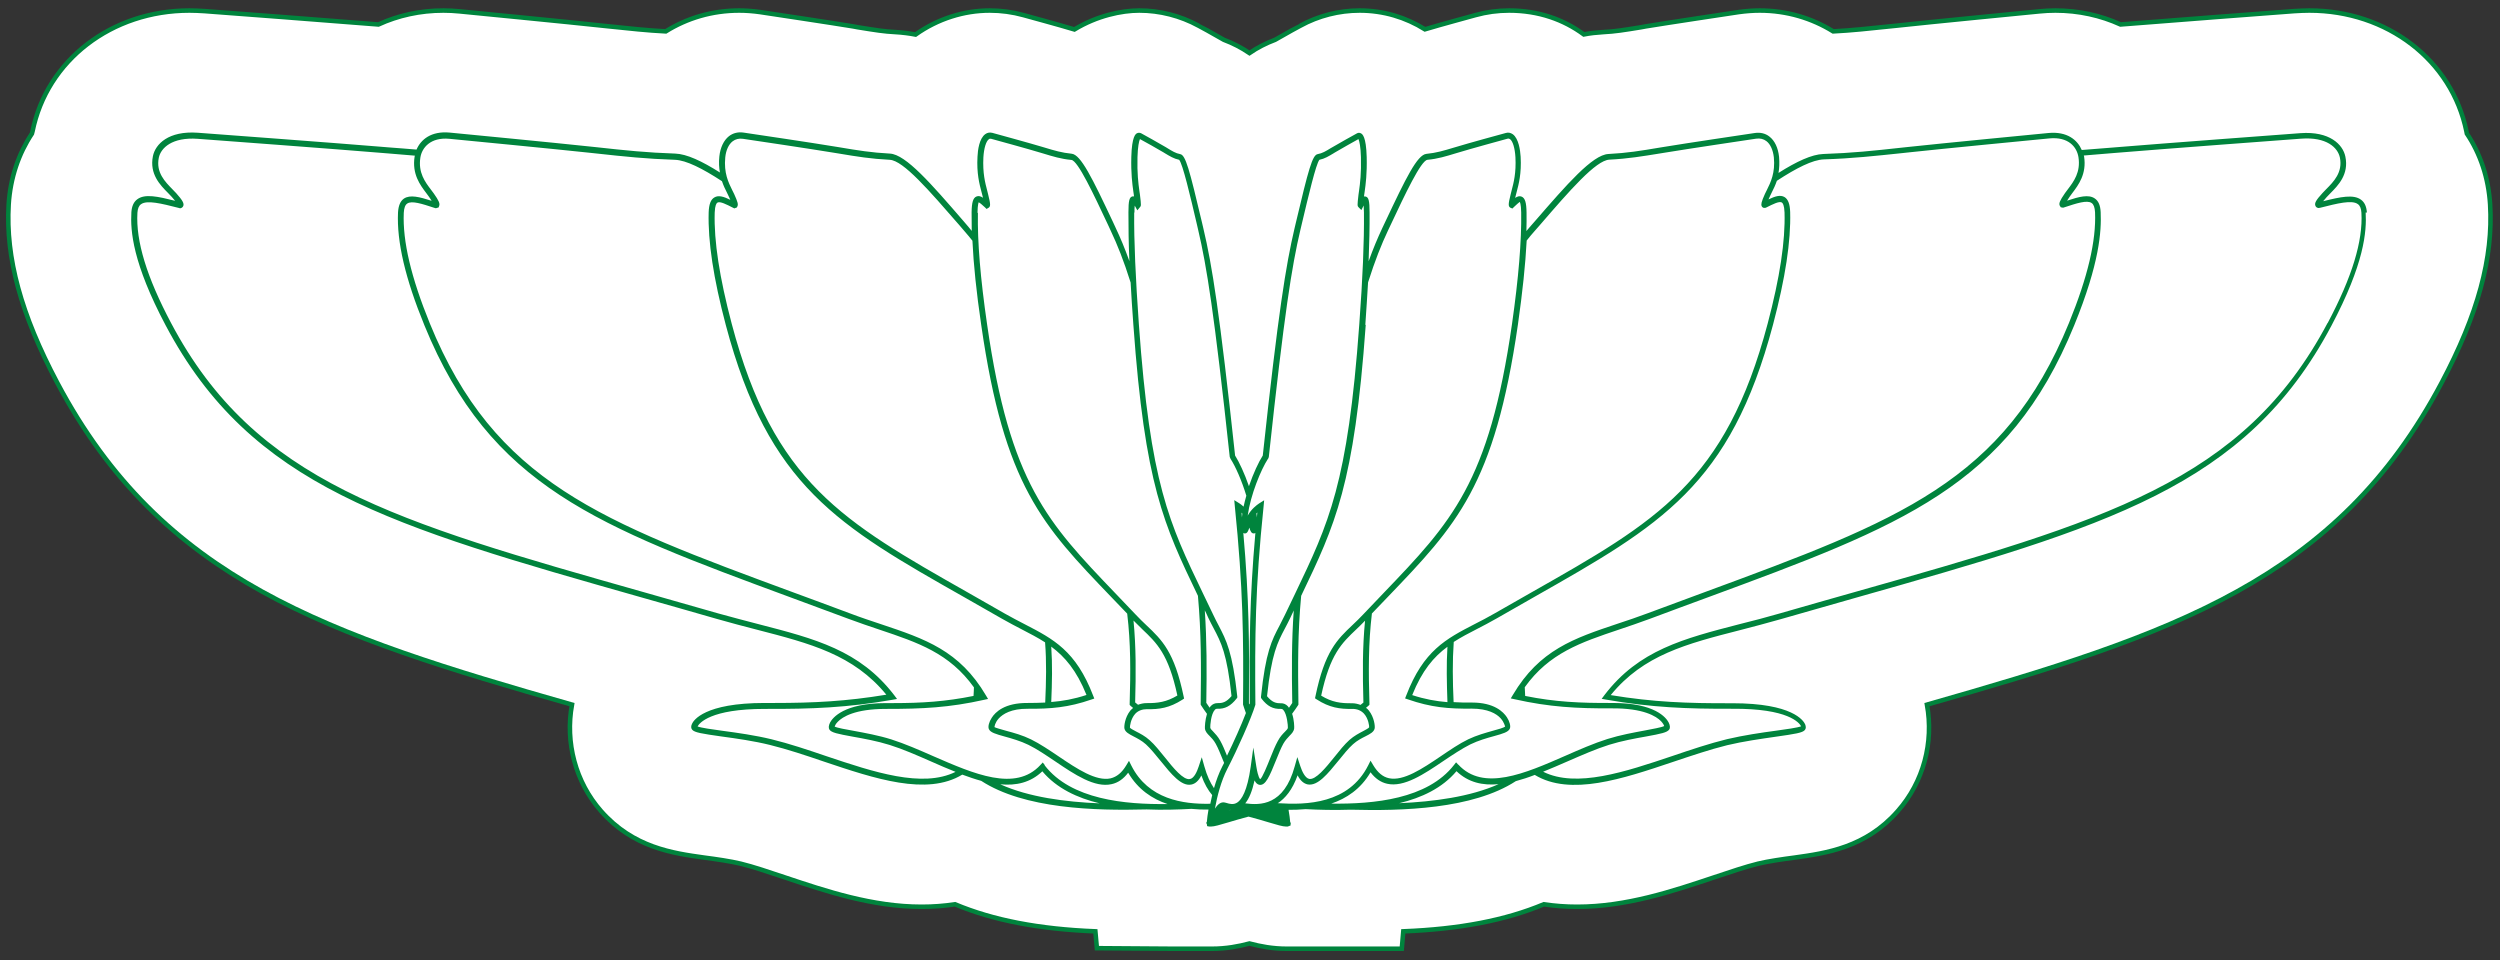
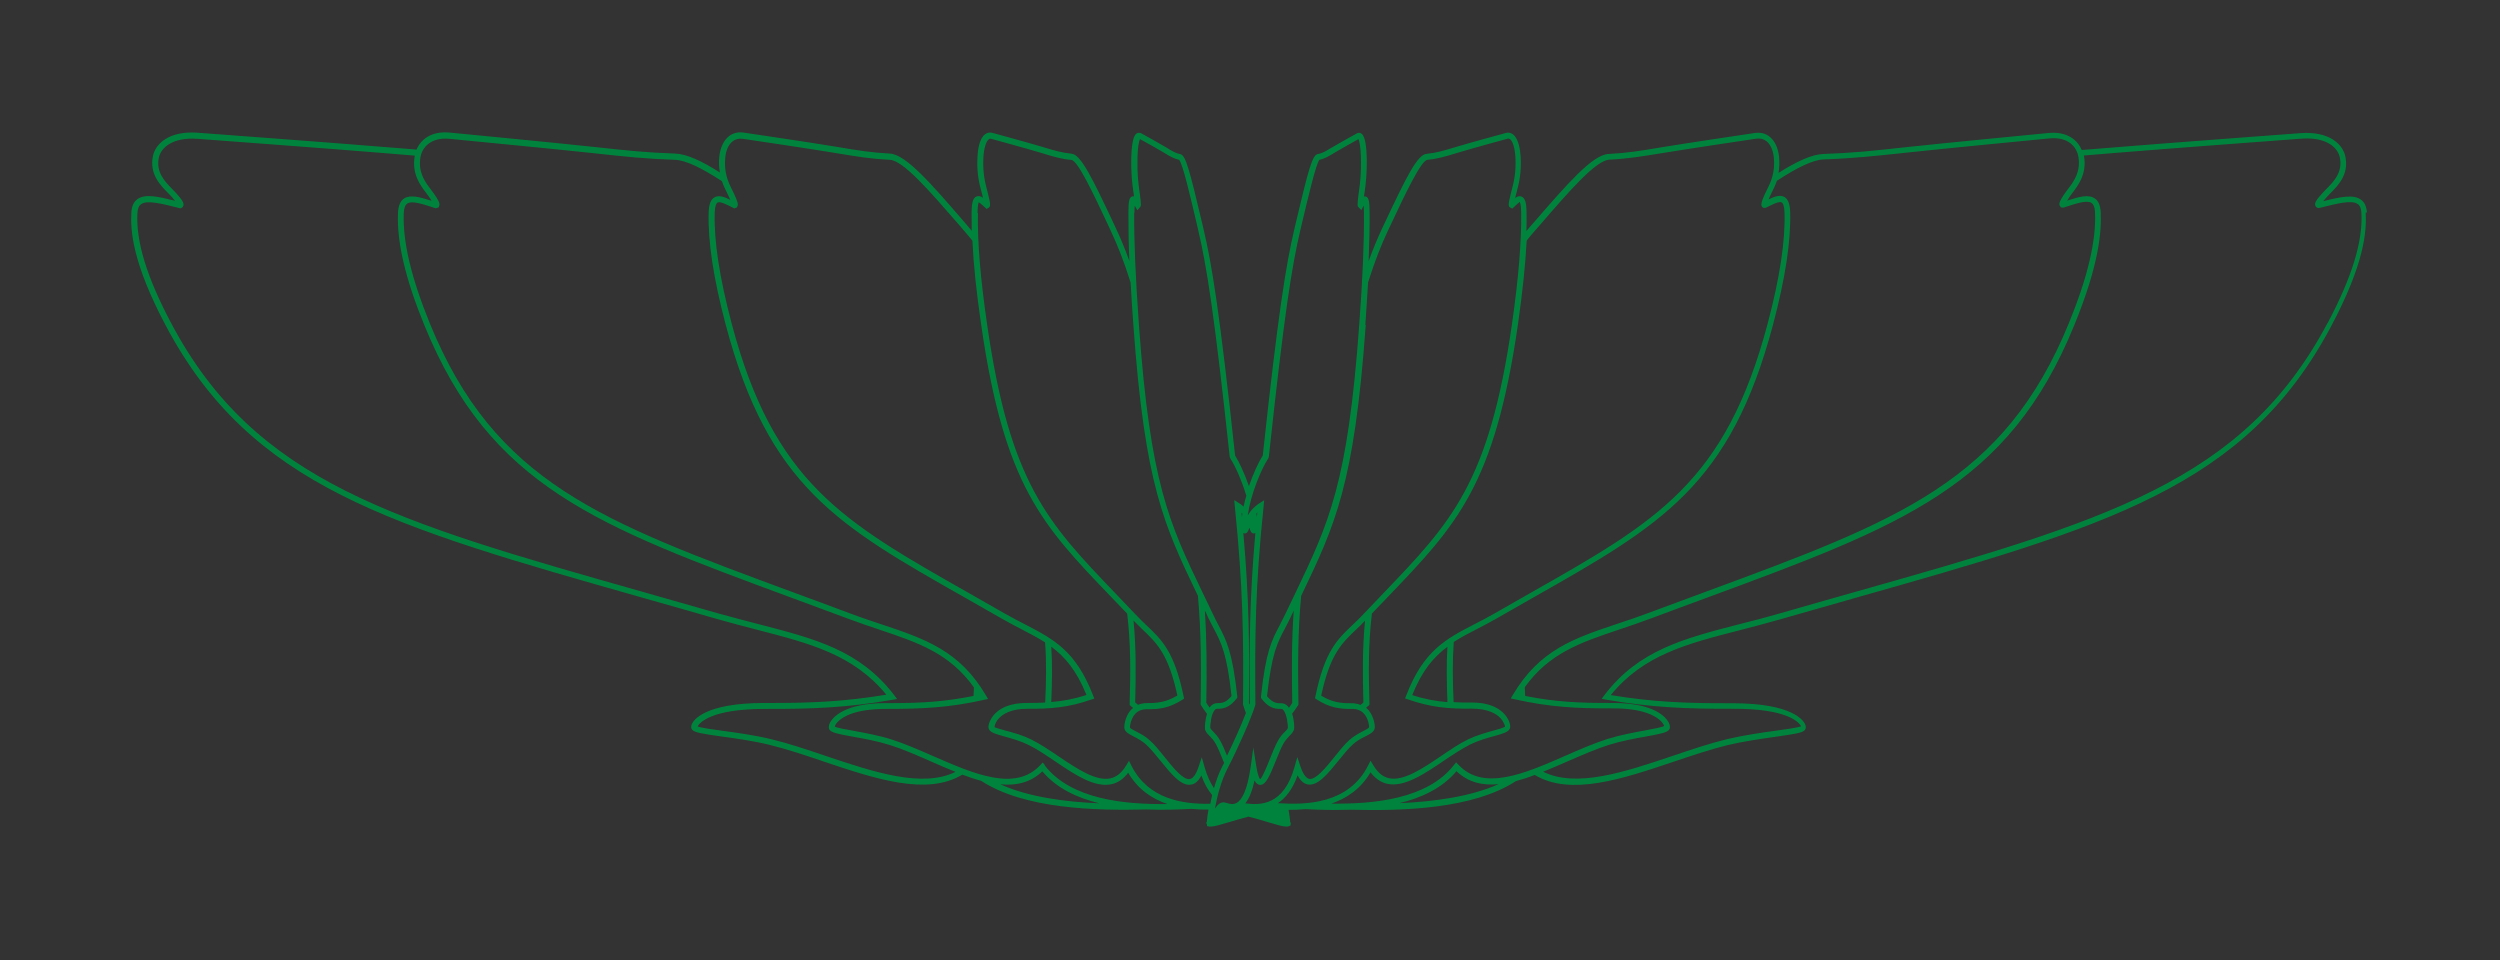
<svg xmlns="http://www.w3.org/2000/svg" width="276" height="106" viewBox="0 0 276 106" fill="none">
  <rect x="0" y="0" width="276" height="106" fill="#333333" stroke="none" />
  <g clip-path="url(#clip0_745_27188)">
-     <path d="M269.553 42.259C258.005 64.042 239.828 70.063 212.737 77.791C213.494 81.968 212.359 86.327 209.514 89.543C205.972 93.583 201.598 94.192 198.102 94.68C196.816 94.848 195.227 95.077 194.091 95.351C192.729 95.686 191.004 96.266 189.188 96.875C184.678 98.384 179.562 100.107 174.114 100.107C172.857 100.107 171.632 100.015 170.436 99.832C166.213 101.601 161.143 102.576 154.923 102.82L154.756 104.741H142.467C142.346 104.741 142.21 104.741 142.074 104.741C140.5 104.741 139.153 104.482 137.942 104.161C136.731 104.482 135.369 104.741 133.795 104.741C133.659 104.741 133.538 104.741 133.401 104.741H129.557L121.097 104.68L120.93 102.82C114.725 102.576 109.655 101.601 105.433 99.832C104.237 100.015 103.011 100.107 101.755 100.107C96.306 100.107 91.191 98.384 86.681 96.875C84.865 96.266 83.154 95.686 81.777 95.351C80.642 95.077 79.053 94.848 77.766 94.68C74.27 94.192 69.912 93.583 66.355 89.543C63.525 86.327 62.39 81.968 63.146 77.791C36.04 70.063 17.879 64.042 6.316 42.244C2.32 34.714 0.61 28.449 0.958 22.58C1.14 19.623 2.063 16.956 3.531 14.745C3.561 14.669 3.576 14.593 3.592 14.501C5.181 6.651 12.309 1.164 20.921 1.164C21.465 1.164 22.01 1.194 22.555 1.225C25.158 1.423 36.313 2.261 41.776 2.703C43.941 1.712 46.377 1.164 48.95 1.164C49.54 1.164 50.131 1.194 50.736 1.255C52.87 1.469 62.617 2.414 66.4 2.825L67.127 2.901C69.624 3.161 71.425 3.359 73.499 3.465C75.844 2.002 78.614 1.164 81.611 1.164C82.367 1.164 83.139 1.225 83.896 1.331C85.303 1.545 91.706 2.505 94.203 2.917L94.687 3.008C96.67 3.328 97.593 3.481 98.849 3.542C99.621 3.587 100.362 3.679 101.074 3.816C103.541 2.063 106.431 1.164 109.262 1.164C110.518 1.164 111.774 1.331 112.985 1.667C113.469 1.804 116.905 2.734 118.615 3.252C121.127 1.728 123.821 1.164 125.774 1.164C128.044 1.164 130.314 1.743 132.327 2.84C132.342 2.84 133.961 3.725 135.112 4.395C136.126 4.776 137.064 5.264 137.942 5.859C138.805 5.264 139.758 4.776 140.772 4.395C141.922 3.725 143.542 2.84 143.557 2.84C145.555 1.743 147.825 1.164 150.11 1.164C152.728 1.164 155.195 1.911 157.314 3.237C159.04 2.718 162.415 1.804 162.899 1.667C164.11 1.331 165.351 1.164 166.607 1.164C169.876 1.164 172.646 2.17 174.855 3.801C175.551 3.664 176.278 3.587 177.02 3.542C178.276 3.481 179.214 3.328 181.182 3.008L181.666 2.917C184.163 2.505 190.565 1.545 191.973 1.331C192.744 1.225 193.516 1.164 194.273 1.164C197.255 1.164 200.024 2.002 202.385 3.465C204.444 3.359 206.245 3.161 208.742 2.901L209.483 2.825C213.252 2.414 222.999 1.469 225.148 1.255C225.738 1.194 226.343 1.164 226.918 1.164C229.491 1.164 231.928 1.712 234.107 2.703C239.556 2.261 250.725 1.423 253.313 1.225C253.858 1.194 254.418 1.164 254.948 1.164C263.559 1.164 270.688 6.651 272.292 14.501C272.307 14.593 272.322 14.669 272.338 14.745C273.821 16.956 274.729 19.623 274.91 22.58C275.259 28.449 273.563 34.714 269.553 42.259Z" fill="white" stroke="#00843D" stroke-width="0.5" stroke-miterlimit="10" />
    <path d="M261.305 23.464C261.26 22.794 261.048 22.336 260.655 22.047C259.822 21.437 258.415 21.727 256.477 22.215C256.568 22.108 256.689 21.955 256.856 21.772C256.977 21.635 257.113 21.498 257.249 21.361C258.127 20.477 259.338 19.257 258.929 17.291C258.657 15.95 257.189 14.471 253.98 14.7C251.725 14.867 238.83 15.828 233.851 16.239L232.913 16.315C231.823 16.407 230.809 16.483 229.825 16.559C229.356 15.462 228.221 14.486 226.148 14.684C224.407 14.852 214.479 15.812 210.665 16.224L209.954 16.3C206.76 16.651 204.445 16.895 201.281 17.001C200.025 17.047 198.345 17.825 196.347 19.09C196.438 18.571 196.469 17.977 196.408 17.306C196.302 16.331 195.939 15.538 195.349 15.081C194.91 14.73 194.35 14.593 193.729 14.684C192.609 14.852 186.147 15.812 183.665 16.224L183.195 16.3C181.122 16.651 179.624 16.895 177.565 17.001C175.81 17.093 172.995 20.34 169.438 24.44L168.863 25.095C168.742 25.233 168.621 25.37 168.515 25.507C168.53 24.791 168.545 24.089 168.53 23.449C168.515 22.352 168.364 21.879 168 21.712C167.758 21.605 167.531 21.681 167.274 21.849C167.289 21.772 167.319 21.696 167.334 21.605C167.365 21.468 167.41 21.33 167.44 21.193C167.667 20.34 167.985 19.151 167.879 17.306C167.834 16.59 167.667 15.309 167.017 14.822C166.774 14.654 166.502 14.593 166.23 14.684C165.609 14.852 162.098 15.812 160.751 16.224L160.493 16.3C159.374 16.636 158.571 16.879 157.482 16.986C156.468 17.078 155.227 19.623 152.926 24.501L152.608 25.172C152.109 26.239 151.609 27.412 151.095 28.845C151.171 26.833 151.216 25.035 151.201 23.464C151.201 22.154 151.095 21.772 150.762 21.696C150.701 21.696 150.656 21.681 150.595 21.696C150.595 21.666 150.595 21.635 150.595 21.59L150.656 21.178C150.777 20.324 150.928 19.166 150.883 17.337C150.822 15.05 150.399 14.806 150.262 14.73C150.111 14.639 149.945 14.639 149.793 14.73C149.491 14.898 147.72 15.873 147.039 16.285L146.903 16.361C146.358 16.697 145.979 16.925 145.465 17.017C144.89 17.123 144.466 18.648 143.058 24.608L142.907 25.248C141.969 29.257 141.121 34.44 139.411 50.292C138.957 50.993 138.367 52.259 137.882 53.676C137.398 52.274 136.808 51.009 136.354 50.292C134.643 34.424 133.811 29.257 132.858 25.248L132.706 24.592C131.299 18.648 130.89 17.123 130.3 17.017C129.8 16.925 129.407 16.681 128.862 16.346L128.741 16.27C128.06 15.858 126.319 14.898 125.986 14.715C125.835 14.639 125.654 14.639 125.517 14.715C125.381 14.791 124.957 15.035 124.897 17.321C124.851 19.151 125.003 20.309 125.124 21.163L125.184 21.574C125.184 21.574 125.184 21.651 125.184 21.681C125.139 21.681 125.078 21.681 125.018 21.681C124.685 21.772 124.579 22.138 124.579 23.449C124.579 25.019 124.594 26.803 124.685 28.83C124.17 27.397 123.686 26.239 123.171 25.156L122.869 24.501C120.568 19.623 119.327 17.078 118.313 16.971C117.224 16.864 116.406 16.62 115.301 16.285L115.044 16.209C113.682 15.797 110.171 14.837 109.565 14.669C109.278 14.593 109.005 14.639 108.778 14.806C108.112 15.279 107.946 16.575 107.916 17.291C107.81 19.135 108.128 20.324 108.355 21.178C108.4 21.33 108.43 21.468 108.461 21.59C108.476 21.681 108.506 21.757 108.521 21.833C108.279 21.666 108.037 21.59 107.795 21.696C107.431 21.849 107.28 22.336 107.265 23.434C107.265 24.089 107.265 24.775 107.28 25.492C107.159 25.355 107.038 25.202 106.932 25.065L106.372 24.41C102.815 20.294 100 17.047 98.245 16.956C96.201 16.849 94.703 16.605 92.63 16.254L92.16 16.178C89.694 15.767 83.231 14.806 82.096 14.639C81.491 14.547 80.931 14.684 80.477 15.035C79.901 15.492 79.523 16.285 79.417 17.261C79.341 17.946 79.387 18.526 79.478 19.044C77.48 17.779 75.815 17.001 74.544 16.956C71.381 16.849 69.065 16.605 65.872 16.254L65.145 16.178C61.316 15.767 51.403 14.806 49.662 14.639C47.589 14.441 46.454 15.416 45.985 16.514C45.001 16.437 44.002 16.346 42.897 16.27L41.959 16.193C36.995 15.782 24.1 14.822 21.83 14.654C18.606 14.425 17.153 15.904 16.881 17.245C16.487 19.212 17.683 20.431 18.561 21.315C18.697 21.452 18.833 21.59 18.954 21.727C19.121 21.91 19.242 22.047 19.333 22.169C17.395 21.681 15.988 21.376 15.155 22.001C14.762 22.291 14.55 22.763 14.505 23.419C14.383 25.492 14.641 29.043 18.303 35.949C27.732 53.737 43.094 58.081 70.957 65.993C73.575 66.74 76.299 67.502 79.13 68.325C80.673 68.767 82.126 69.148 83.549 69.514C89.497 71.053 94.219 72.273 97.851 76.693C93.432 77.425 89.86 77.608 85.456 77.608C85.108 77.608 84.76 77.608 84.412 77.608C77.767 77.608 76.557 79.529 76.39 79.925C76.269 80.184 76.284 80.413 76.421 80.565C76.693 80.87 77.434 80.992 79.69 81.312C81.264 81.525 83.216 81.8 85.002 82.242C86.909 82.714 88.982 83.4 90.98 84.086C96.565 85.961 102.316 87.897 106.236 85.519C106.947 85.778 107.643 86.022 108.324 86.205C113.077 89.299 120.886 89.513 126.592 89.36C128.378 89.437 130.088 89.376 131.526 89.299C132.177 89.36 132.827 89.391 133.418 89.376C133.327 89.894 133.266 90.351 133.236 90.732L133.16 90.854L133.236 90.976L133.266 91.205L133.508 91.251C133.508 91.251 133.554 91.251 133.584 91.251C133.584 91.251 133.584 91.251 133.599 91.251C133.599 91.251 133.599 91.251 133.614 91.251C133.614 91.251 133.614 91.251 133.629 91.251C133.629 91.251 133.66 91.251 133.675 91.251C133.675 91.251 133.675 91.251 133.69 91.251C134.068 91.251 134.659 91.068 135.642 90.778C136.263 90.595 137.005 90.367 137.837 90.153C138.669 90.367 139.411 90.595 140.031 90.778C141 91.068 141.605 91.251 141.984 91.251C141.984 91.251 141.984 91.251 141.999 91.251C141.999 91.251 142.029 91.251 142.044 91.251C142.044 91.251 142.044 91.251 142.059 91.251C142.059 91.251 142.059 91.251 142.075 91.251C142.075 91.251 142.075 91.251 142.09 91.251C142.12 91.251 142.135 91.251 142.165 91.251L142.483 91.129V90.946L142.514 90.87L142.438 90.763C142.408 90.397 142.347 89.924 142.256 89.406C142.862 89.406 143.497 89.391 144.148 89.33C145.586 89.406 147.296 89.452 149.097 89.391C154.788 89.543 162.597 89.33 167.349 86.236C168.031 86.053 168.742 85.824 169.438 85.55C173.358 87.928 179.124 85.992 184.694 84.117C186.692 83.446 188.765 82.745 190.672 82.272C192.443 81.846 194.41 81.571 195.984 81.343C198.239 81.022 198.996 80.9 199.253 80.596C199.39 80.443 199.39 80.215 199.284 79.955C199.102 79.559 197.906 77.638 191.262 77.638C191.202 77.638 191.156 77.638 191.096 77.638C186.283 77.654 182.53 77.516 177.823 76.739C181.44 72.303 186.177 71.084 192.125 69.56C193.532 69.194 195 68.813 196.544 68.371C199.39 67.547 202.114 66.785 204.717 66.038C232.58 58.142 247.942 53.783 257.37 35.994C261.033 29.089 261.29 25.538 261.169 23.464H261.305ZM150.732 35.857C150.853 34.18 150.944 32.626 151.034 31.177C151.806 28.738 152.502 27.001 153.229 25.461L153.547 24.791C155.106 21.468 156.876 17.718 157.588 17.642C158.738 17.535 159.616 17.261 160.72 16.925L160.978 16.849C162.325 16.437 165.821 15.477 166.441 15.309C166.532 15.279 166.608 15.309 166.699 15.355C167.017 15.584 167.244 16.361 167.304 17.352C167.395 19.105 167.107 20.172 166.88 21.041C166.835 21.193 166.805 21.33 166.774 21.468C166.517 22.504 166.487 22.779 166.744 22.931L166.971 23.022L167.138 22.855C167.365 22.641 167.713 22.321 167.773 22.291C167.788 22.291 167.925 22.474 167.94 23.464C167.985 26.635 167.652 30.659 166.926 35.766C164.398 53.326 160.251 57.639 152.745 65.474C152.033 66.221 151.292 66.984 150.52 67.807C150.111 68.249 149.718 68.615 149.339 68.98C147.614 70.611 146.252 71.907 145.223 76.876L145.177 77.09L145.359 77.212C146.766 78.126 147.932 78.294 149.309 78.263C149.824 78.263 150.247 78.431 150.58 78.782C151.08 79.33 151.171 80.169 151.155 80.291C151.125 80.382 150.747 80.58 150.489 80.718C150.051 80.946 149.491 81.236 148.976 81.693C148.431 82.181 147.856 82.897 147.311 83.583C146.358 84.772 145.253 86.114 144.542 85.992C144.088 85.9 143.755 85.184 143.558 84.589L143.225 83.583L142.937 84.605C141.742 88.979 139.108 88.903 137.474 88.69C137.913 88.156 138.246 87.318 138.503 86.159C138.654 86.464 138.836 86.617 139.063 86.647C139.729 86.723 140.153 85.717 140.879 83.919C141.151 83.248 141.424 82.562 141.681 82.105C141.908 81.708 142.15 81.465 142.362 81.236C142.604 80.992 142.831 80.763 142.877 80.413C142.892 80.23 142.877 79.483 142.65 78.797C142.907 78.446 143.149 78.111 143.301 77.867L143.346 77.791V77.699C143.285 73.462 143.27 69.834 143.649 65.779C147.417 57.914 149.506 53.524 150.777 35.872L150.732 35.857ZM150.52 77.562C150.429 77.638 150.323 77.73 150.202 77.821C149.914 77.715 149.597 77.638 149.264 77.638C148.023 77.654 147.054 77.532 145.858 76.8C146.842 72.212 148.128 71.008 149.748 69.468C150.051 69.178 150.384 68.858 150.701 68.523C150.414 71.496 150.429 74.346 150.52 77.562ZM135.885 89.391C135.809 89.437 135.718 89.467 135.642 89.513C135.718 89.467 135.794 89.421 135.869 89.391H135.885ZM142.665 77.608C142.574 77.76 142.438 77.943 142.302 78.141C142.256 78.081 142.226 78.019 142.181 77.974C141.969 77.745 141.711 77.638 141.424 77.638C140.849 77.654 140.44 77.532 139.88 76.861C140.38 72.166 141.03 70.947 141.848 69.392C142.044 69.026 142.241 68.645 142.453 68.203C142.589 67.929 142.71 67.669 142.831 67.395C142.589 70.794 142.604 73.995 142.665 77.623V77.608ZM139.986 50.658L140.031 50.582L140.077 50.445C141.787 34.561 142.619 29.379 143.558 25.4L143.709 24.76C144.451 21.635 145.283 18.099 145.662 17.642C146.252 17.52 146.691 17.245 147.251 16.91L147.372 16.834C147.977 16.468 149.491 15.629 149.975 15.355C150.081 15.584 150.217 16.224 150.247 17.352C150.293 19.12 150.157 20.218 150.035 21.087L149.975 21.513C149.839 22.672 149.854 22.748 149.975 22.87L150.293 23.19L150.505 22.779C150.505 22.779 150.535 22.718 150.55 22.687C150.55 22.87 150.565 23.114 150.58 23.464C150.611 26.65 150.444 30.674 150.066 35.796C148.794 53.402 146.721 57.716 142.968 65.566C142.619 66.313 142.241 67.075 141.848 67.898C141.636 68.34 141.439 68.706 141.257 69.072C140.395 70.703 139.729 71.983 139.214 76.907V77.029L139.275 77.135C139.925 77.974 140.531 78.294 141.424 78.263C141.484 78.263 141.575 78.263 141.681 78.385C142.09 78.843 142.196 80.123 142.181 80.337C142.181 80.458 142.059 80.58 141.848 80.794C141.636 81.007 141.333 81.312 141.076 81.8C140.803 82.288 140.516 82.989 140.243 83.675C139.91 84.513 139.35 85.9 139.123 86.022C139.108 86.022 138.896 85.839 138.7 84.635L138.367 82.531L138.079 84.635C137.701 87.348 137.065 88.293 136.596 88.598C136.172 88.873 135.748 88.751 135.4 88.644C135.34 88.629 135.264 88.614 135.219 88.598C134.78 88.492 134.416 88.827 134.129 89.269C134.371 87.912 134.81 86.22 135.491 84.894C136.596 82.76 138.14 79.315 138.594 77.806V77.76V77.715C138.533 70.398 138.563 64.941 139.502 55.886L139.562 55.231L139.002 55.582C138.73 55.765 138.155 56.191 137.746 56.923C138.064 54.606 139.214 51.847 139.971 50.673L139.986 50.658ZM137.882 77.654C137.928 71.206 137.913 66.16 137.262 58.828C137.307 58.859 137.337 58.889 137.383 58.889C137.686 58.935 137.807 58.63 137.928 58.249C138.034 58.645 138.17 58.935 138.473 58.889C138.518 58.889 138.563 58.844 138.594 58.828C137.943 66.16 137.928 71.206 137.973 77.654C137.973 77.684 137.943 77.745 137.928 77.776C137.928 77.745 137.897 77.684 137.882 77.654ZM137.05 56.572C137.05 56.572 137.11 56.664 137.156 56.71C137.141 56.847 137.126 56.984 137.11 57.121C137.095 56.938 137.08 56.755 137.065 56.572H137.05ZM138.7 56.71C138.7 56.71 138.76 56.618 138.806 56.572C138.79 56.755 138.775 56.938 138.76 57.121C138.76 56.984 138.73 56.862 138.715 56.725L138.7 56.71ZM125.245 23.48C125.245 23.144 125.245 22.885 125.275 22.702C125.29 22.733 125.321 22.779 125.336 22.809L125.563 23.221L125.865 22.855C125.971 22.733 126.002 22.702 125.85 21.498L125.79 21.087C125.669 20.218 125.532 19.12 125.578 17.352C125.608 16.224 125.744 15.584 125.85 15.355C126.35 15.629 127.848 16.453 128.469 16.834L128.59 16.91C129.15 17.245 129.589 17.52 130.179 17.642C130.572 18.099 131.405 21.635 132.131 24.745L132.282 25.4C133.221 29.394 134.053 34.561 135.763 50.445L135.854 50.658C136.384 51.466 137.095 53.066 137.595 54.728C137.474 55.124 137.383 55.536 137.292 55.932C137.11 55.765 136.944 55.643 136.823 55.566L136.263 55.216L136.323 55.871C137.247 64.926 137.292 70.398 137.232 77.699V77.745V77.791C137.307 78.05 137.428 78.37 137.549 78.721C137.035 80.062 136.218 81.891 135.461 83.431C135.219 82.821 134.961 82.211 134.719 81.785C134.462 81.312 134.159 81.007 133.947 80.778C133.735 80.565 133.629 80.458 133.614 80.321C133.599 80.108 133.69 78.827 134.114 78.37C134.22 78.248 134.295 78.248 134.371 78.248C135.234 78.279 135.854 77.959 136.52 77.12L136.596 77.013V76.891C136.066 71.968 135.385 70.688 134.538 69.057C134.356 68.691 134.144 68.325 133.947 67.883C133.554 67.06 133.191 66.298 132.827 65.551C129.059 57.716 126.985 53.387 125.729 35.781C125.366 30.659 125.184 26.62 125.215 23.449L125.245 23.48ZM133.009 67.38C133.145 67.654 133.266 67.898 133.387 68.188C133.599 68.63 133.796 69.011 133.993 69.377C134.81 70.931 135.461 72.151 135.96 76.846C135.4 77.516 134.976 77.638 134.416 77.623C134.129 77.623 133.872 77.73 133.66 77.959C133.614 78.004 133.569 78.081 133.539 78.126C133.402 77.928 133.266 77.745 133.175 77.593C133.236 73.95 133.236 70.764 133.009 67.365V67.38ZM107.916 23.48C107.931 22.535 108.052 22.336 108.037 22.336C108.158 22.352 108.491 22.672 108.748 22.9L108.915 23.068L109.126 22.946C109.384 22.794 109.353 22.519 109.096 21.483C109.066 21.346 109.021 21.208 108.99 21.056C108.763 20.187 108.476 19.12 108.566 17.367C108.627 16.376 108.854 15.599 109.172 15.37C109.248 15.309 109.323 15.294 109.429 15.325C110.035 15.492 113.546 16.453 114.893 16.864L115.15 16.94C116.255 17.276 117.133 17.55 118.283 17.657C118.994 17.718 120.765 21.498 122.324 24.821L122.627 25.477C123.353 27.016 124.049 28.738 124.821 31.193C124.897 32.641 125.003 34.196 125.124 35.872C126.395 53.539 128.484 57.929 132.252 65.779C132.615 69.834 132.615 73.462 132.555 77.699V77.791L132.6 77.867C132.752 78.126 132.994 78.446 133.251 78.812C133.039 79.498 133.009 80.245 133.024 80.428C133.069 80.778 133.297 81.007 133.539 81.251C133.751 81.465 133.993 81.708 134.22 82.12C134.477 82.577 134.749 83.263 135.022 83.934C135.067 84.041 135.098 84.132 135.143 84.224C135.082 84.345 135.007 84.483 134.946 84.605C134.568 85.336 134.265 86.175 134.023 87.013C133.614 86.418 133.251 85.641 132.964 84.62L132.676 83.599L132.343 84.605C132.146 85.199 131.828 85.931 131.359 86.007C130.648 86.144 129.543 84.803 128.59 83.599C128.03 82.913 127.47 82.196 126.925 81.724C126.41 81.251 125.85 80.977 125.411 80.748C125.154 80.611 124.776 80.413 124.745 80.337C124.73 80.199 124.821 79.376 125.321 78.812C125.638 78.462 126.108 78.294 126.592 78.294C127.984 78.324 129.119 78.157 130.542 77.242L130.724 77.12L130.678 76.907C129.649 71.953 128.287 70.657 126.562 69.026C126.183 68.66 125.79 68.294 125.381 67.852C124.609 67.029 123.868 66.267 123.156 65.52C115.65 57.685 111.503 53.371 108.975 35.811C108.234 30.705 107.901 26.681 107.961 23.51L107.916 23.48ZM125.321 77.547C125.411 74.346 125.426 71.48 125.139 68.508C125.472 68.843 125.79 69.163 126.092 69.453C127.712 70.993 128.998 72.197 129.982 76.785C128.786 77.501 127.818 77.638 126.577 77.623C126.244 77.623 125.926 77.699 125.638 77.806C125.532 77.715 125.411 77.623 125.321 77.547ZM91.222 83.477C89.209 82.791 87.121 82.089 85.183 81.617C83.367 81.175 81.4 80.9 79.811 80.687C78.675 80.535 77.389 80.352 77.011 80.199C77.207 79.834 78.418 78.263 84.442 78.263C84.502 78.263 84.548 78.263 84.608 78.263C89.633 78.279 93.523 78.126 98.517 77.257L99.032 77.166L98.714 76.739C94.915 71.785 89.981 70.52 83.731 68.904C82.323 68.538 80.87 68.157 79.326 67.73C76.481 66.907 73.757 66.145 71.154 65.398C43.457 57.548 28.186 53.219 18.894 35.674C16.2 30.598 14.989 26.62 15.171 23.495C15.201 23.038 15.322 22.718 15.564 22.55C16.215 22.062 17.834 22.474 19.696 22.946L19.862 22.992H19.923C20.074 22.961 20.195 22.855 20.241 22.718C20.331 22.443 20.15 22.108 19.454 21.33C19.333 21.193 19.181 21.056 19.045 20.904C18.228 20.065 17.199 19.044 17.532 17.413C17.759 16.331 19 15.126 21.815 15.325C24.07 15.492 36.98 16.453 41.929 16.864L42.867 16.94C43.911 17.032 44.88 17.108 45.803 17.184C45.803 17.215 45.788 17.261 45.773 17.291C45.47 19.227 46.393 20.431 47.059 21.315C47.165 21.452 47.271 21.59 47.362 21.727C47.483 21.91 47.589 22.047 47.65 22.169C46.318 21.742 45.273 21.468 44.592 21.925C44.199 22.199 43.987 22.702 43.941 23.449C43.79 26.681 44.744 30.766 46.862 35.933C54.127 53.722 65.947 58.081 87.393 65.993C89.406 66.74 91.495 67.502 93.689 68.325C94.87 68.767 96.005 69.148 97.094 69.514C101.362 70.947 104.813 72.105 107.522 75.885C107.522 76.19 107.492 76.51 107.477 76.831C104.389 77.456 101.756 77.623 98.608 77.623C98.351 77.623 98.078 77.623 97.806 77.623C93.144 77.623 91.918 79.254 91.646 79.757C91.48 80.077 91.449 80.367 91.57 80.55C91.797 80.885 92.478 81.022 94.143 81.327C95.354 81.541 96.852 81.815 98.214 82.242C99.682 82.699 101.272 83.4 102.8 84.071C103.693 84.467 104.601 84.864 105.494 85.214C101.816 87.028 96.444 85.23 91.222 83.477ZM110.428 86.586C112.184 86.754 113.773 86.403 115.074 85.153C116.648 87.028 118.934 88.095 121.401 88.69C117.617 88.537 113.561 88.004 110.428 86.586ZM115.347 84.467L115.12 84.178L114.863 84.452C112.108 87.455 107.507 85.428 103.057 83.492C101.499 82.806 99.894 82.105 98.411 81.632C97.019 81.19 95.49 80.916 94.264 80.687C93.386 80.535 92.403 80.352 92.145 80.215C92.176 80.123 92.251 79.925 92.493 79.681C93.008 79.147 94.385 78.263 97.806 78.263C97.851 78.263 97.881 78.263 97.927 78.263C101.801 78.263 104.798 78.126 108.657 77.257L109.081 77.166L108.854 76.785C105.933 71.816 102.119 70.535 97.291 68.919C96.201 68.554 95.082 68.188 93.916 67.746C91.737 66.922 89.633 66.16 87.62 65.413C66.341 57.563 54.611 53.249 47.453 35.705C45.379 30.613 44.441 26.62 44.577 23.495C44.607 22.961 44.728 22.626 44.956 22.474C45.455 22.123 46.605 22.504 47.952 22.946L48.119 22.992L48.421 22.9L48.482 22.733C48.588 22.474 48.452 22.154 47.892 21.361C47.801 21.224 47.68 21.087 47.574 20.934C46.938 20.096 46.151 19.059 46.408 17.398C46.575 16.315 47.528 15.126 49.617 15.325C51.342 15.492 61.256 16.453 65.085 16.864L65.796 16.94C69.004 17.291 71.335 17.535 74.513 17.642C75.755 17.687 77.556 18.602 79.705 20.004C79.871 20.492 80.068 20.904 80.249 21.254C80.325 21.391 80.386 21.529 80.446 21.666C80.522 21.833 80.582 21.955 80.628 22.062C79.917 21.712 79.326 21.513 78.857 21.803C78.464 22.032 78.267 22.565 78.237 23.449C78.146 26.666 78.766 30.735 80.129 35.888C84.85 53.676 92.539 58.051 106.508 65.962C107.81 66.709 109.172 67.471 110.595 68.294C111.366 68.737 112.108 69.118 112.804 69.483C113.712 69.956 114.575 70.398 115.377 70.916C115.544 73.066 115.498 75.215 115.392 77.562C114.757 77.593 114.121 77.608 113.425 77.608C110.912 77.593 109.883 78.614 109.49 79.239C109.187 79.696 109.051 80.23 109.172 80.489C109.338 80.87 109.929 81.038 110.912 81.312C111.684 81.525 112.653 81.8 113.531 82.227C114.469 82.684 115.498 83.385 116.497 84.056C118.631 85.504 120.856 86.998 122.717 86.571C123.429 86.418 124.034 85.992 124.549 85.306C125.638 87.165 127.212 88.202 128.892 88.766C124.201 88.827 118.253 88.278 115.332 84.498L115.347 84.467ZM116.058 77.501C116.149 75.352 116.194 73.37 116.058 71.389C117.556 72.501 118.858 74.011 119.948 76.724C118.57 77.181 117.345 77.395 116.073 77.501C116.073 77.501 116.058 77.501 116.043 77.486L116.058 77.501ZM133.599 88.735C130.587 88.796 126.773 88.248 124.897 84.513L124.639 83.995L124.337 84.498C123.852 85.306 123.293 85.763 122.611 85.931C121.007 86.281 118.903 84.879 116.875 83.507C115.861 82.821 114.817 82.12 113.833 81.632C112.91 81.175 111.911 80.9 111.109 80.687C110.564 80.535 109.868 80.337 109.792 80.275C109.792 80.215 109.838 79.788 110.262 79.315C110.716 78.827 111.639 78.233 113.455 78.248C115.998 78.263 117.95 78.111 120.493 77.227L120.81 77.12L120.689 76.815C118.782 71.831 116.285 70.55 113.137 68.919C112.441 68.554 111.714 68.188 110.943 67.746C109.52 66.922 108.158 66.16 106.856 65.413C93.038 57.578 85.426 53.265 80.779 35.735C79.432 30.644 78.812 26.62 78.903 23.48C78.933 22.657 79.099 22.428 79.205 22.367C79.493 22.199 80.204 22.565 80.946 22.946L81.067 23.007L81.354 22.9L81.415 22.763C81.506 22.565 81.46 22.321 81.052 21.422C80.991 21.285 80.915 21.148 80.84 20.995C80.416 20.141 79.901 19.09 80.068 17.382C80.144 16.59 80.446 15.934 80.885 15.599C81.203 15.355 81.581 15.264 82.02 15.325C83.155 15.492 89.603 16.453 92.07 16.864L92.539 16.94C94.627 17.291 96.141 17.535 98.23 17.642C99.728 17.718 102.588 21.041 105.918 24.867L106.478 25.522C106.765 25.858 107.068 26.208 107.356 26.574C107.477 29.196 107.795 32.26 108.324 35.857C110.882 53.63 115.074 57.99 122.687 65.916C123.247 66.496 123.837 67.121 124.443 67.746C124.836 71.023 124.821 74.132 124.715 77.669V77.821L124.821 77.928C124.897 78.004 124.988 78.081 125.094 78.157C124.988 78.248 124.882 78.34 124.776 78.462C124.185 79.209 124.08 80.199 124.14 80.443C124.231 80.824 124.639 81.038 125.139 81.297C125.548 81.51 126.062 81.769 126.516 82.181C127.016 82.638 127.576 83.324 128.12 83.995C129.301 85.458 130.421 86.83 131.511 86.617C131.95 86.54 132.328 86.205 132.631 85.611C132.964 86.54 133.372 87.242 133.826 87.775C133.751 88.111 133.675 88.431 133.614 88.751L133.599 88.735ZM141.045 88.69C141.893 88.141 142.68 87.196 143.255 85.595C143.558 86.19 143.936 86.51 144.375 86.601C145.48 86.8 146.585 85.428 147.765 83.98C148.31 83.309 148.855 82.623 149.37 82.166C149.824 81.754 150.338 81.495 150.762 81.282C151.276 81.022 151.67 80.809 151.761 80.428C151.821 80.184 151.715 79.193 151.125 78.446C151.034 78.324 150.928 78.233 150.807 78.141C150.898 78.065 150.989 77.989 151.08 77.913L151.186 77.806V77.654C151.08 74.117 151.065 71.023 151.458 67.73C152.048 67.106 152.654 66.481 153.214 65.901C160.811 57.975 165.004 53.615 167.577 35.842C168.091 32.229 168.409 29.181 168.545 26.559C168.833 26.193 169.12 25.842 169.423 25.507L169.998 24.852C173.313 21.01 176.188 17.703 177.671 17.626C179.76 17.52 181.273 17.261 183.362 16.925L183.831 16.849C186.313 16.437 192.761 15.477 193.881 15.309C194.319 15.248 194.698 15.34 195.016 15.584C195.455 15.919 195.742 16.575 195.833 17.367C195.999 19.074 195.485 20.126 195.061 20.98C194.985 21.132 194.91 21.269 194.849 21.407C194.441 22.306 194.41 22.565 194.486 22.748C194.531 22.855 194.607 22.916 194.713 22.946H194.895L195.016 22.9C195.712 22.55 196.423 22.184 196.711 22.352C196.817 22.413 196.983 22.641 197.013 23.464C197.104 26.62 196.499 30.629 195.152 35.72C190.505 53.249 182.893 57.563 169.075 65.398C167.773 66.145 166.411 66.907 164.988 67.73C164.232 68.172 163.505 68.538 162.794 68.904C159.646 70.535 157.149 71.816 155.242 76.8L155.121 77.105L155.439 77.212C157.966 78.096 159.934 78.263 162.476 78.233C164.277 78.233 165.215 78.797 165.67 79.3C166.093 79.772 166.139 80.199 166.169 80.199C166.063 80.337 165.382 80.519 164.822 80.672C164.02 80.9 163.021 81.175 162.098 81.617C161.114 82.089 160.07 82.806 159.056 83.492C157.028 84.864 154.939 86.266 153.335 85.915C152.654 85.763 152.094 85.29 151.609 84.483L151.307 83.98L151.049 84.498C148.9 88.766 144.224 88.873 141.121 88.674L141.045 88.69ZM159.812 77.501C159.812 77.501 159.797 77.501 159.782 77.516C158.526 77.41 157.3 77.196 155.908 76.739C156.997 74.026 158.284 72.517 159.797 71.404C159.676 73.37 159.722 75.367 159.797 77.516L159.812 77.501ZM154.47 88.674C156.937 88.08 159.222 87.013 160.796 85.138C162.098 86.388 163.687 86.739 165.443 86.571C162.31 87.973 158.254 88.507 154.47 88.674ZM161.008 84.437L160.751 84.162L160.524 84.452C157.588 88.232 151.655 88.781 146.963 88.72C148.643 88.156 150.217 87.12 151.307 85.26C151.821 85.946 152.442 86.373 153.138 86.525C155 86.952 157.224 85.458 159.358 84.01C160.357 83.339 161.386 82.653 162.325 82.181C163.203 81.754 164.156 81.48 164.943 81.266C165.927 80.992 166.517 80.824 166.684 80.443C166.805 80.184 166.668 79.65 166.366 79.193C165.972 78.584 164.943 77.562 162.522 77.562C162.491 77.562 162.461 77.562 162.446 77.562C161.75 77.562 161.114 77.562 160.478 77.516C160.372 75.169 160.342 73.02 160.493 70.871C161.296 70.352 162.143 69.91 163.066 69.438C163.778 69.072 164.504 68.691 165.276 68.249C166.699 67.426 168.061 66.663 169.362 65.916C183.332 57.99 191.02 53.63 195.742 35.842C197.104 30.69 197.725 26.62 197.634 23.403C197.604 22.519 197.407 22.001 197.013 21.757C196.544 21.483 195.969 21.666 195.243 22.016C195.288 21.91 195.349 21.772 195.424 21.62C195.485 21.483 195.545 21.346 195.621 21.208C195.803 20.858 195.999 20.446 196.166 19.959C198.315 18.556 200.101 17.642 201.357 17.596C204.55 17.489 206.866 17.23 210.075 16.895L210.786 16.818C214.585 16.407 224.513 15.447 226.254 15.279C228.342 15.081 229.28 16.209 229.462 17.352C229.719 19.013 228.932 20.05 228.297 20.888C228.176 21.041 228.07 21.178 227.979 21.315C227.374 22.184 227.298 22.458 227.389 22.687L227.51 22.885L227.767 22.931L227.918 22.885C229.25 22.443 230.416 22.062 230.915 22.413C231.142 22.565 231.263 22.9 231.293 23.434C231.43 26.574 230.491 30.568 228.418 35.644C221.259 53.173 209.545 57.502 188.25 65.353C186.238 66.099 184.149 66.862 181.954 67.685C180.774 68.127 179.654 68.508 178.579 68.858C173.751 70.474 169.953 71.755 167.017 76.724L166.789 77.105L167.213 77.196C171.073 78.065 174.069 78.218 177.944 78.203C181.44 78.172 182.862 79.087 183.377 79.62C183.604 79.864 183.695 80.047 183.725 80.154C183.438 80.306 182.469 80.474 181.606 80.641C180.38 80.87 178.867 81.144 177.459 81.586C175.961 82.059 174.357 82.76 172.798 83.446C168.348 85.397 163.747 87.409 160.993 84.406L161.008 84.437ZM256.962 35.659C247.654 53.204 232.398 57.533 204.687 65.383C202.068 66.13 199.344 66.892 196.514 67.715C194.985 68.157 193.532 68.538 192.11 68.889C185.859 70.505 180.925 71.77 177.142 76.724L176.824 77.151L177.338 77.242C182.333 78.111 186.222 78.263 191.247 78.248C197.437 78.203 198.648 79.803 198.845 80.184C198.451 80.337 197.18 80.519 196.045 80.672C194.456 80.885 192.488 81.175 190.672 81.602C188.735 82.074 186.646 82.775 184.633 83.461C179.412 85.214 174.039 87.028 170.361 85.199C171.254 84.833 172.162 84.452 173.055 84.056C174.599 83.385 176.188 82.684 177.641 82.227C179.003 81.8 180.501 81.525 181.712 81.312C183.377 81.007 184.058 80.87 184.285 80.535C184.406 80.352 184.376 80.062 184.209 79.742C183.937 79.239 182.726 77.608 178.05 77.608C178.004 77.608 177.974 77.608 177.929 77.608C174.463 77.623 171.693 77.501 168.379 76.831C168.364 76.51 168.348 76.19 168.333 75.87C171.027 72.105 174.493 70.931 178.761 69.499C179.851 69.133 180.971 68.752 182.166 68.31C184.346 67.487 186.449 66.724 188.462 65.978C209.923 58.066 221.728 53.707 228.993 35.918C231.808 29.028 232.005 25.492 231.914 23.434C231.884 22.687 231.672 22.184 231.263 21.91C230.582 21.437 229.538 21.712 228.206 22.154C228.282 22.047 228.372 21.894 228.493 21.712C228.584 21.574 228.69 21.452 228.796 21.3C229.462 20.416 230.385 19.196 230.083 17.276C230.083 17.245 230.067 17.2 230.052 17.169C230.991 17.093 231.944 17.017 232.988 16.925L233.927 16.849C238.891 16.437 251.786 15.477 254.041 15.309C256.856 15.096 258.097 16.3 258.324 17.398C258.657 19.029 257.628 20.065 256.81 20.888C256.659 21.041 256.523 21.178 256.402 21.315C255.69 22.093 255.509 22.413 255.615 22.702C255.66 22.839 255.781 22.946 255.948 22.961H256.008L256.175 22.931C258.036 22.458 259.656 22.047 260.307 22.535C260.549 22.702 260.67 23.022 260.7 23.48C260.882 26.605 259.671 30.583 256.977 35.659H256.962Z" fill="#00843D" />
  </g>
  <defs>
    <clipPath id="clip0_745_27188">
      <rect width="274.8" height="104.354" fill="white" transform="translate(0.535 0.783)" />
    </clipPath>
  </defs>
</svg>